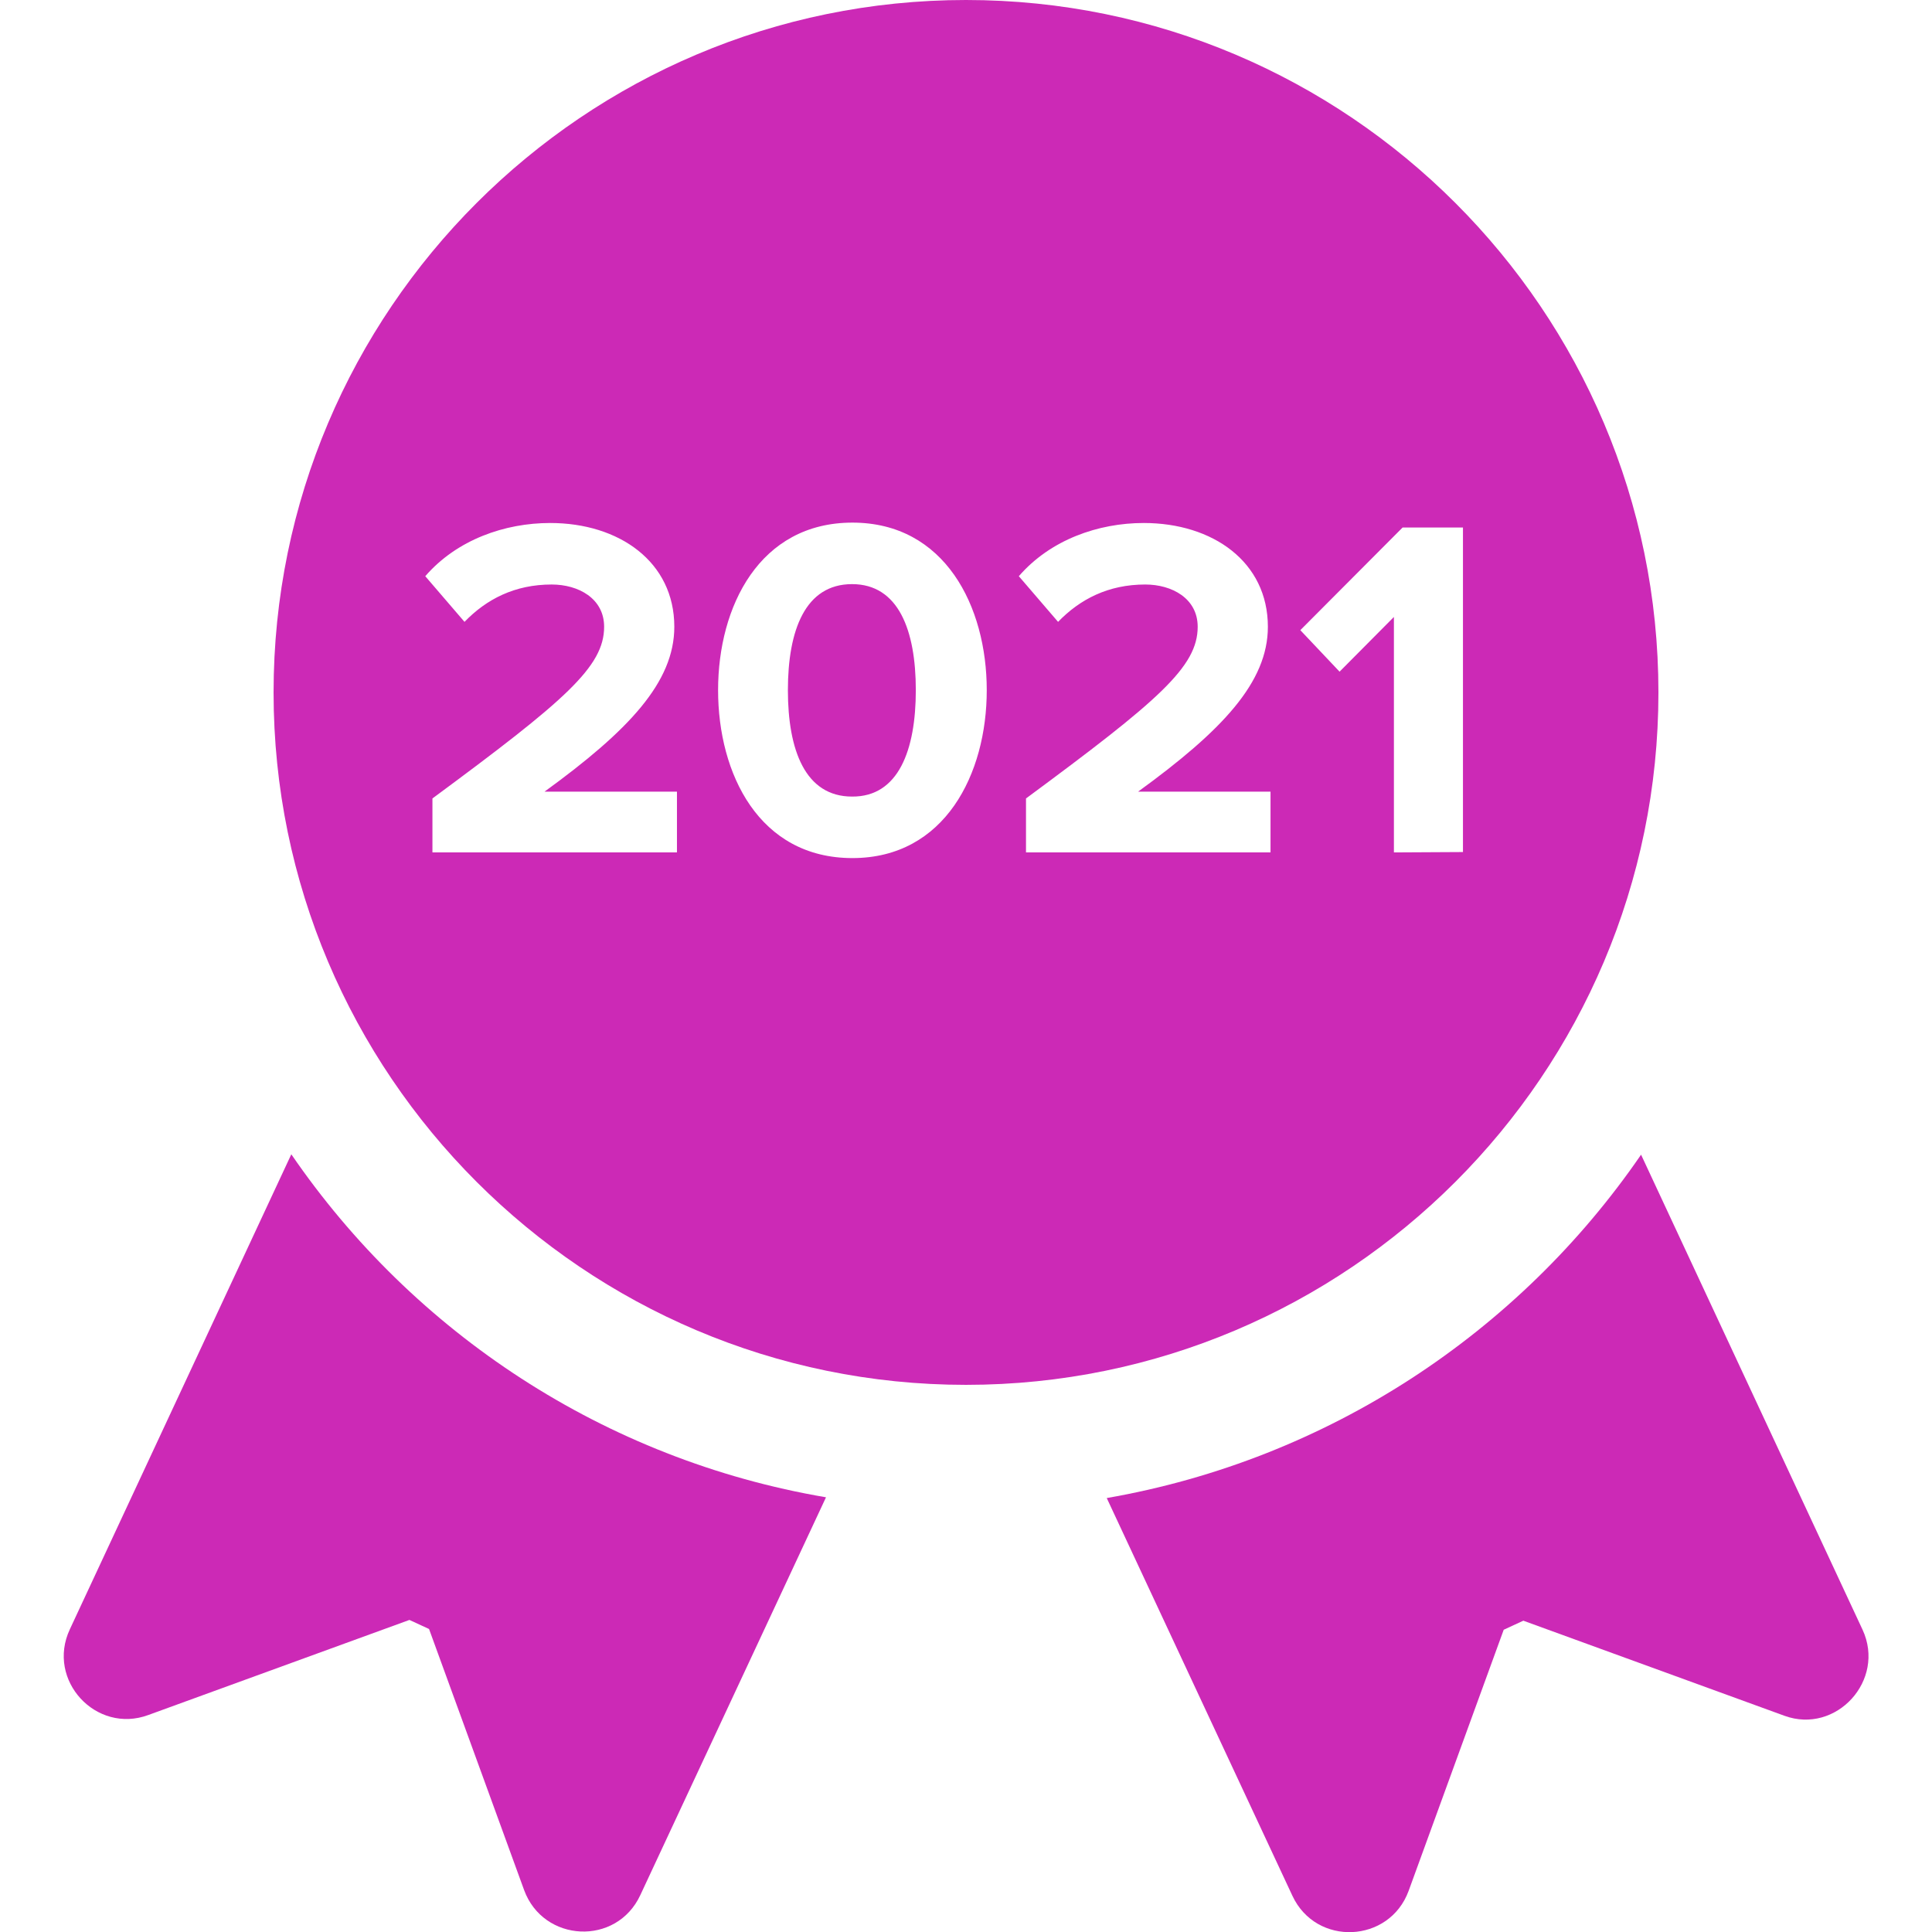
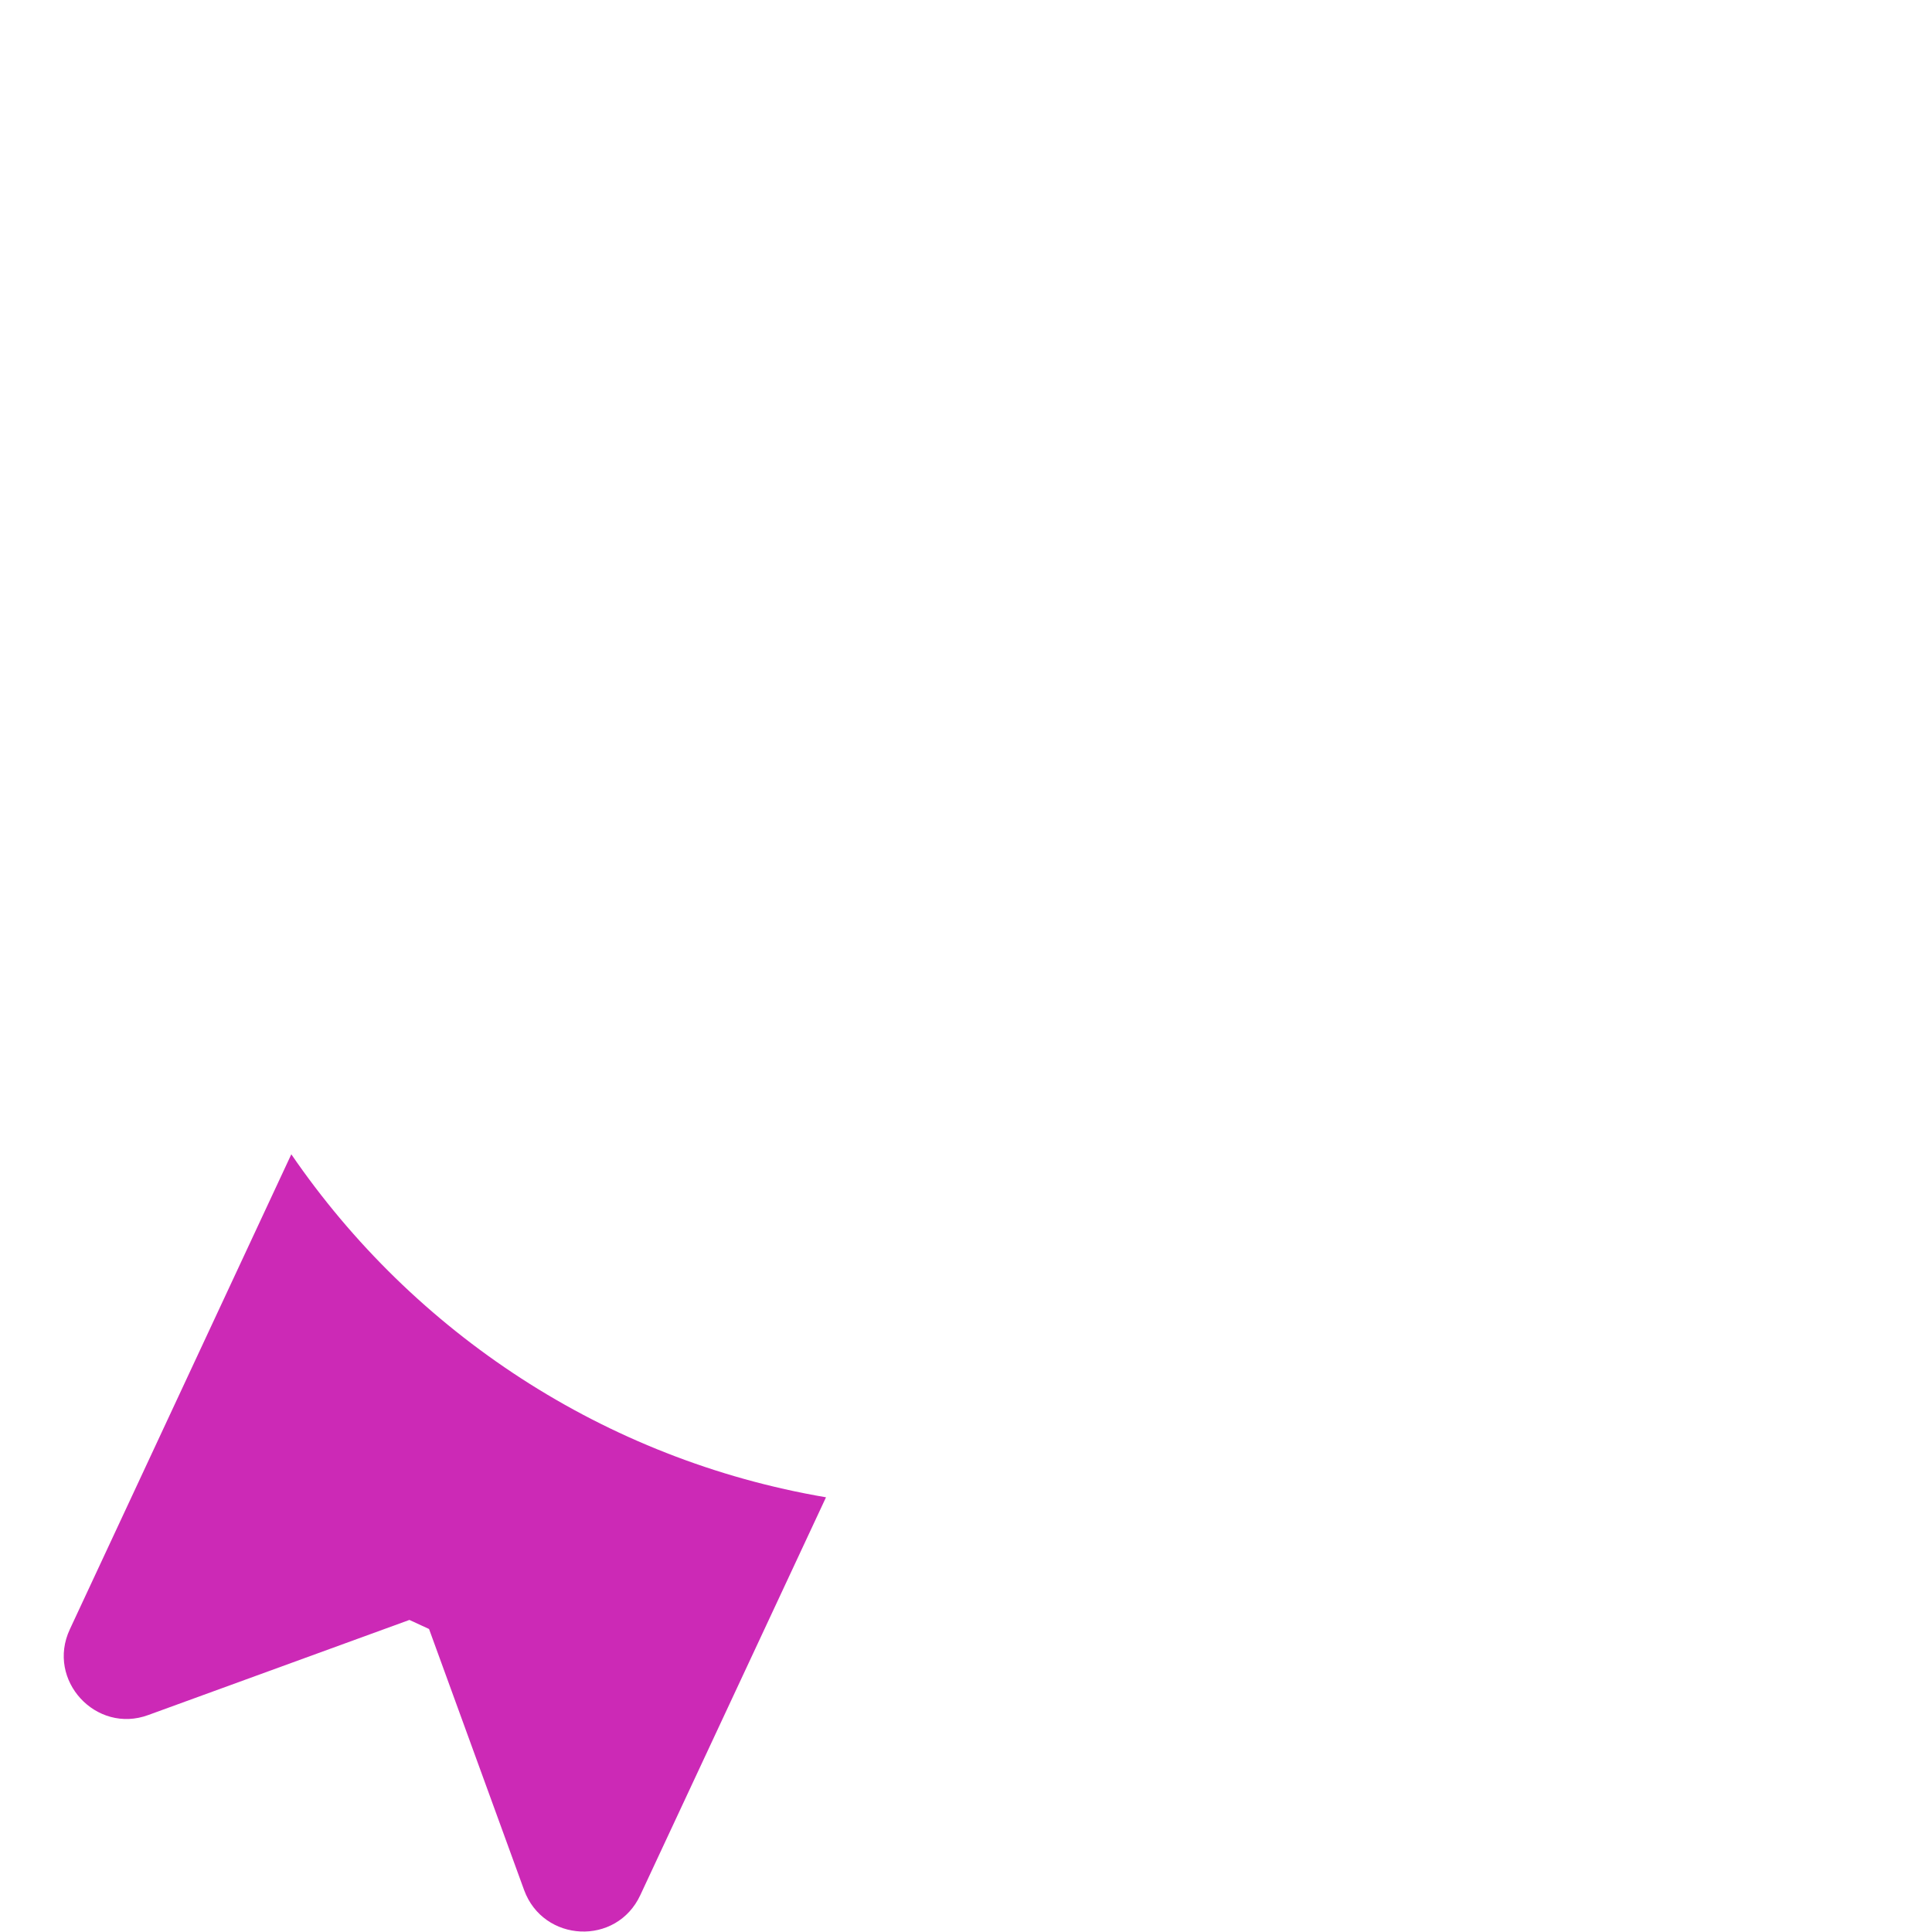
<svg xmlns="http://www.w3.org/2000/svg" id="Layer_1" x="0px" y="0px" viewBox="0 0 512 512" style="enable-background:new 0 0 512 512;" xml:space="preserve">
  <style type="text/css"> .st0{fill:#CC29B6;} </style>
  <g>
    <g>
      <g>
-         <path class="st0" d="M493.6,431.9L434.9,306c-32.4,47.2-83,80.8-141.6,91l49.2,105.4c6.3,13.5,25.7,12.6,30.8-1.3l25.2-69.2 l5.2-2.4l69.2,25.2C486.6,459.7,499.8,445.3,493.6,431.9z" />
-       </g>
+         </g>
    </g>
    <g>
      <g>
        <path class="st0" d="M77.2,305.9L18.5,431.8c-6.3,13.5,7,27.8,20.8,22.7l69.2-25.2l5.2,2.4l25.2,69.2 c5.1,13.9,24.5,14.9,30.8,1.3l49.2-105.4C160.2,386.8,109.6,353.2,77.2,305.9z" />
      </g>
    </g>
    <g>
-       <path class="st0" d="M256,0C154.8,0,72.5,82.3,72.5,183.5S154.8,367,256,367s183.5-82.3,183.5-183.5S357.2,0,256,0z M114.6,225.9 v-14.3c35.2-26,45.5-34.9,45.5-45.5c0-7.5-6.8-11.2-13.9-11.2c-9.8,0-17.3,3.9-23.1,9.9l-10.4-12.1c8.4-9.7,21.1-14.1,33.1-14.1 c18.3,0,32.9,10.3,32.9,27.5c0,14.7-12.1,27.5-34.4,43.7h35.1v16.1L114.6,225.9L114.6,225.9z M190.3,182.9 c0-22.2,11-44.4,35.6-44.4c24.5,0,35.6,22.2,35.6,44.4s-11.1,44.5-35.6,44.5C201.2,227.4,190.3,205.1,190.3,182.9z M242.7,182.9 c0-15.9-4.6-28.1-16.9-28.1c-12.4,0-17,12.2-17,28.1s4.6,28.2,17,28.2C238.1,211.2,242.7,198.8,242.7,182.9z M271.9,225.9v-14.3 c35.2-26,45.5-34.9,45.5-45.5c0-7.5-6.8-11.2-13.9-11.2c-9.8,0-17.3,3.9-23.1,9.9L270,152.7c8.4-9.7,21.1-14.1,33.1-14.1 c18.3,0,32.9,10.3,32.9,27.5c0,14.7-12.1,27.5-34.4,43.7h35.1v16.1L271.9,225.9L271.9,225.9z M369.4,225.9v-62.4L355,178l-10.4-11 l27.1-27.2h16v86L369.4,225.9L369.4,225.9z" />
-     </g>
+       </g>
  </g>
</svg>